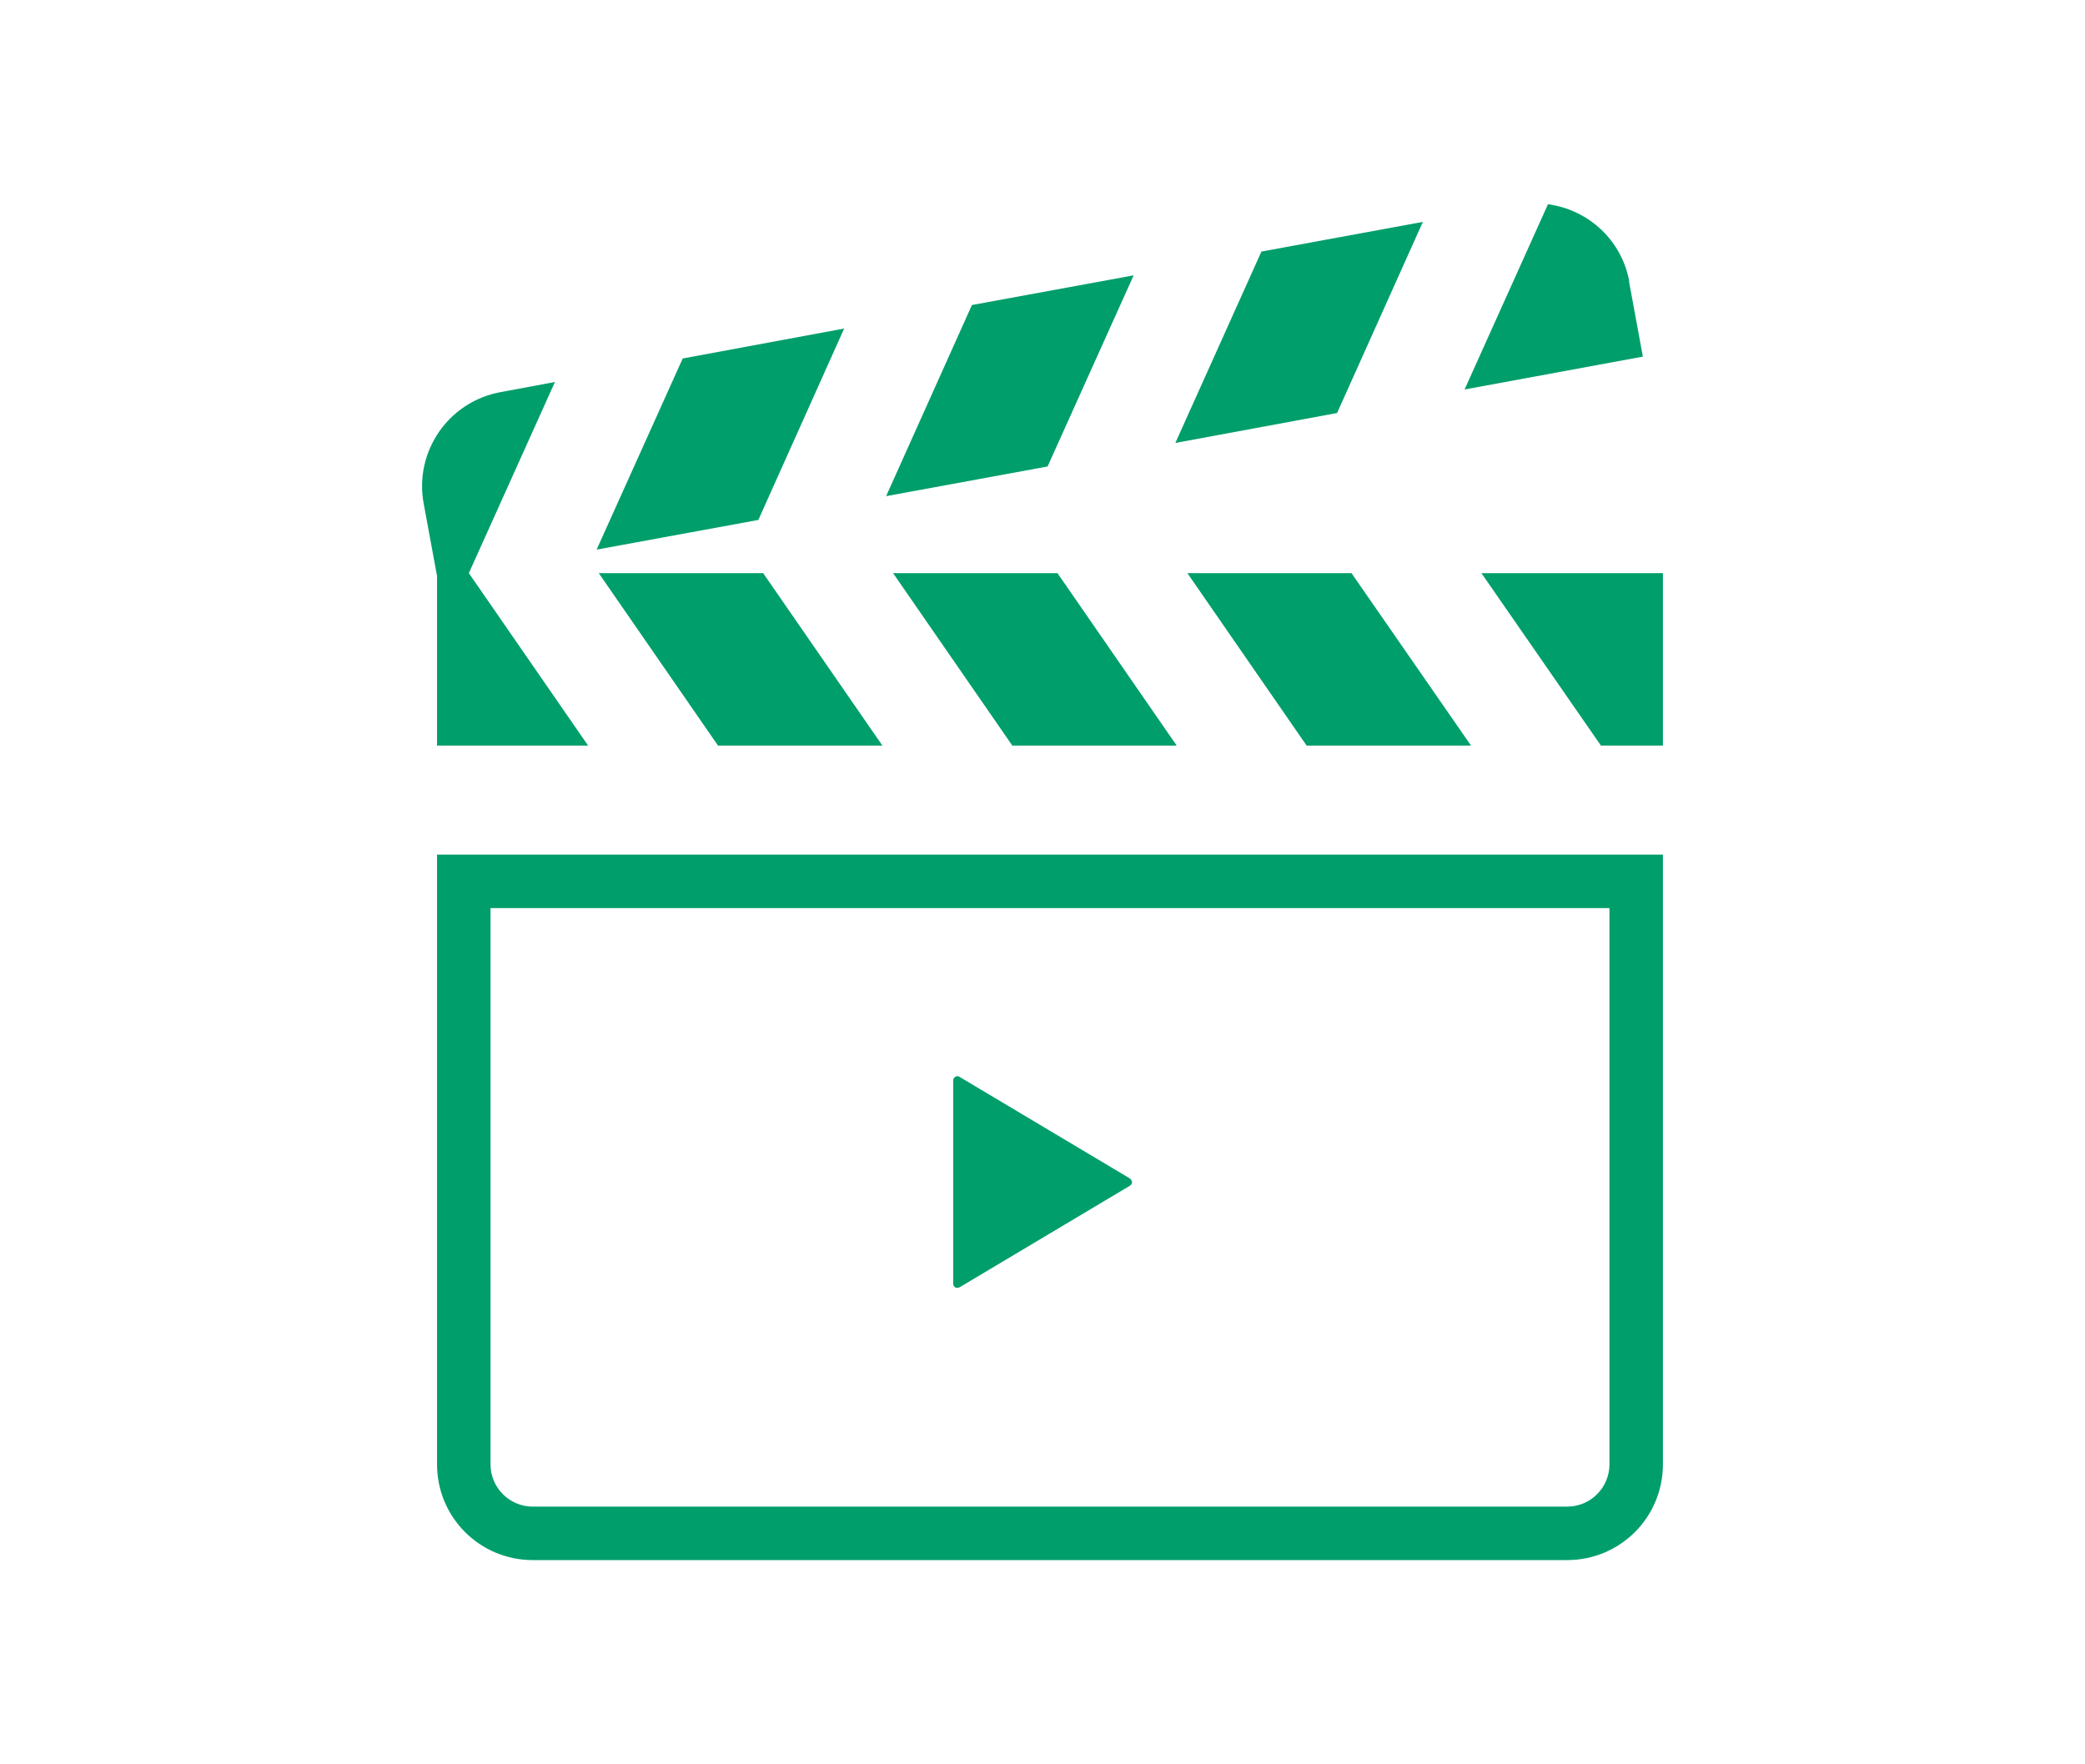
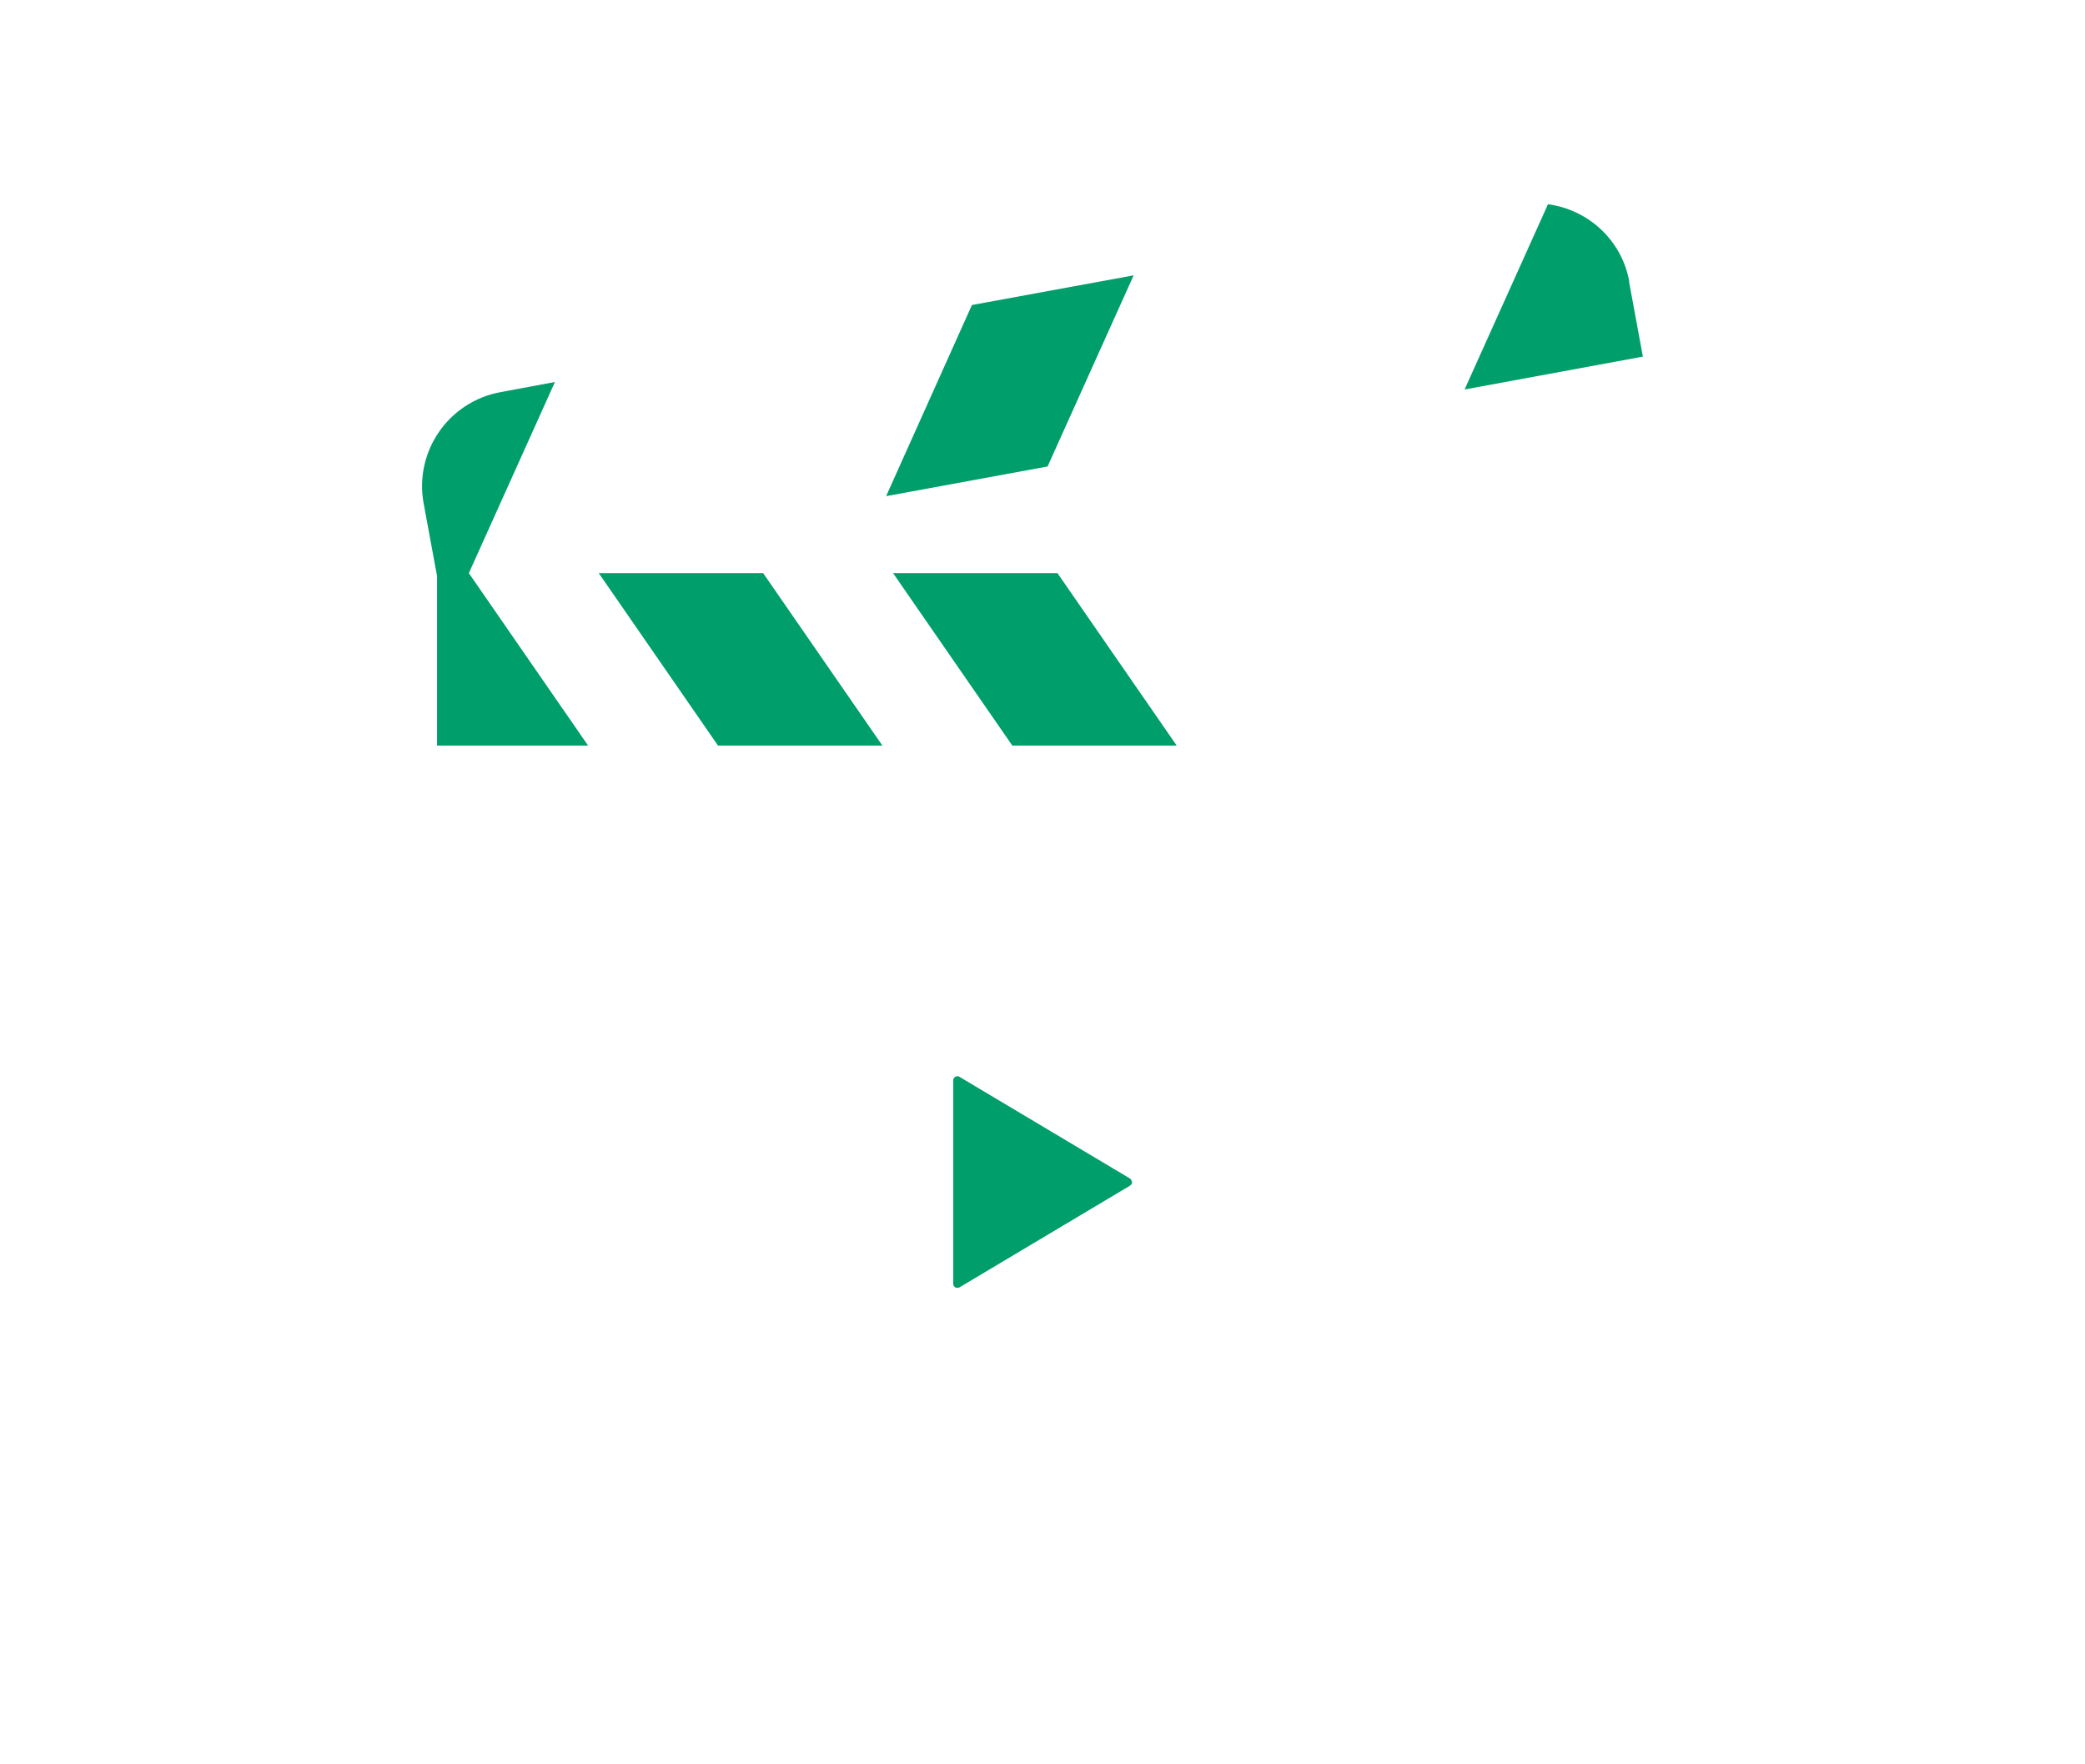
<svg xmlns="http://www.w3.org/2000/svg" id="_レイヤー_2" viewBox="0 0 78 66">
  <defs>
    <style>.cls-1{clip-path:url(#clippath);}.cls-2{fill:none;}.cls-2,.cls-3{stroke-width:0px;}.cls-3{fill:#009e6b;}</style>
    <clipPath id="clippath">
      <rect class="cls-2" x="0" width="78" height="66" />
    </clipPath>
  </defs>
  <g id="service">
    <g class="cls-1">
-       <path class="cls-3" d="M60.21,33.97v20.81c0,.87-.71,1.58-1.58,1.58H19.93c-.87,0-1.58-.71-1.58-1.58v-20.81h41.86M62.21,31.97H16.35v22.81c0,1.98,1.6,3.58,3.58,3.58h38.7c1.98,0,3.58-1.6,3.58-3.58v-22.81h0Z" />
      <polygon class="cls-3" points="22.4 21.44 26.86 27.89 33.01 27.89 28.55 21.44 22.4 21.44" />
      <polygon class="cls-3" points="33.41 21.44 37.87 27.89 44.02 27.89 39.56 21.44 33.41 21.44" />
      <path class="cls-3" d="M16.35,27.89h5.65l-4.46-6.45,3.22-7.15-2.04.38c-1.95.36-3.23,2.23-2.87,4.17l.5,2.71v6.34Z" />
-       <polygon class="cls-3" points="44.42 21.44 48.88 27.89 55.03 27.89 50.56 21.44 44.42 21.44" />
-       <polygon class="cls-3" points="55.42 21.44 59.89 27.89 62.21 27.89 62.21 21.44 55.42 21.44" />
-       <polygon class="cls-3" points="31.58 12.29 25.54 13.41 22.32 20.56 28.37 19.45 31.58 12.29" />
      <polygon class="cls-3" points="42.41 10.3 36.36 11.41 33.15 18.56 39.19 17.45 42.41 10.3" />
-       <polygon class="cls-3" points="53.23 8.3 47.19 9.41 43.97 16.57 50.02 15.45 53.23 8.3" />
      <path class="cls-3" d="M60.95,10.52c-.29-1.56-1.55-2.68-3.04-2.88l-3.12,6.93,6.67-1.23-.52-2.82Z" />
      <path class="cls-3" d="M35.66,44.22v-3.81c0-.05.03-.1.08-.13.05-.03.1-.03.15,0l6.39,3.81s.07.08.07.13-.03.1-.07.13l-6.39,3.81s-.1.03-.15,0c-.05-.03-.08-.08-.08-.13v-3.81Z" />
    </g>
  </g>
</svg>